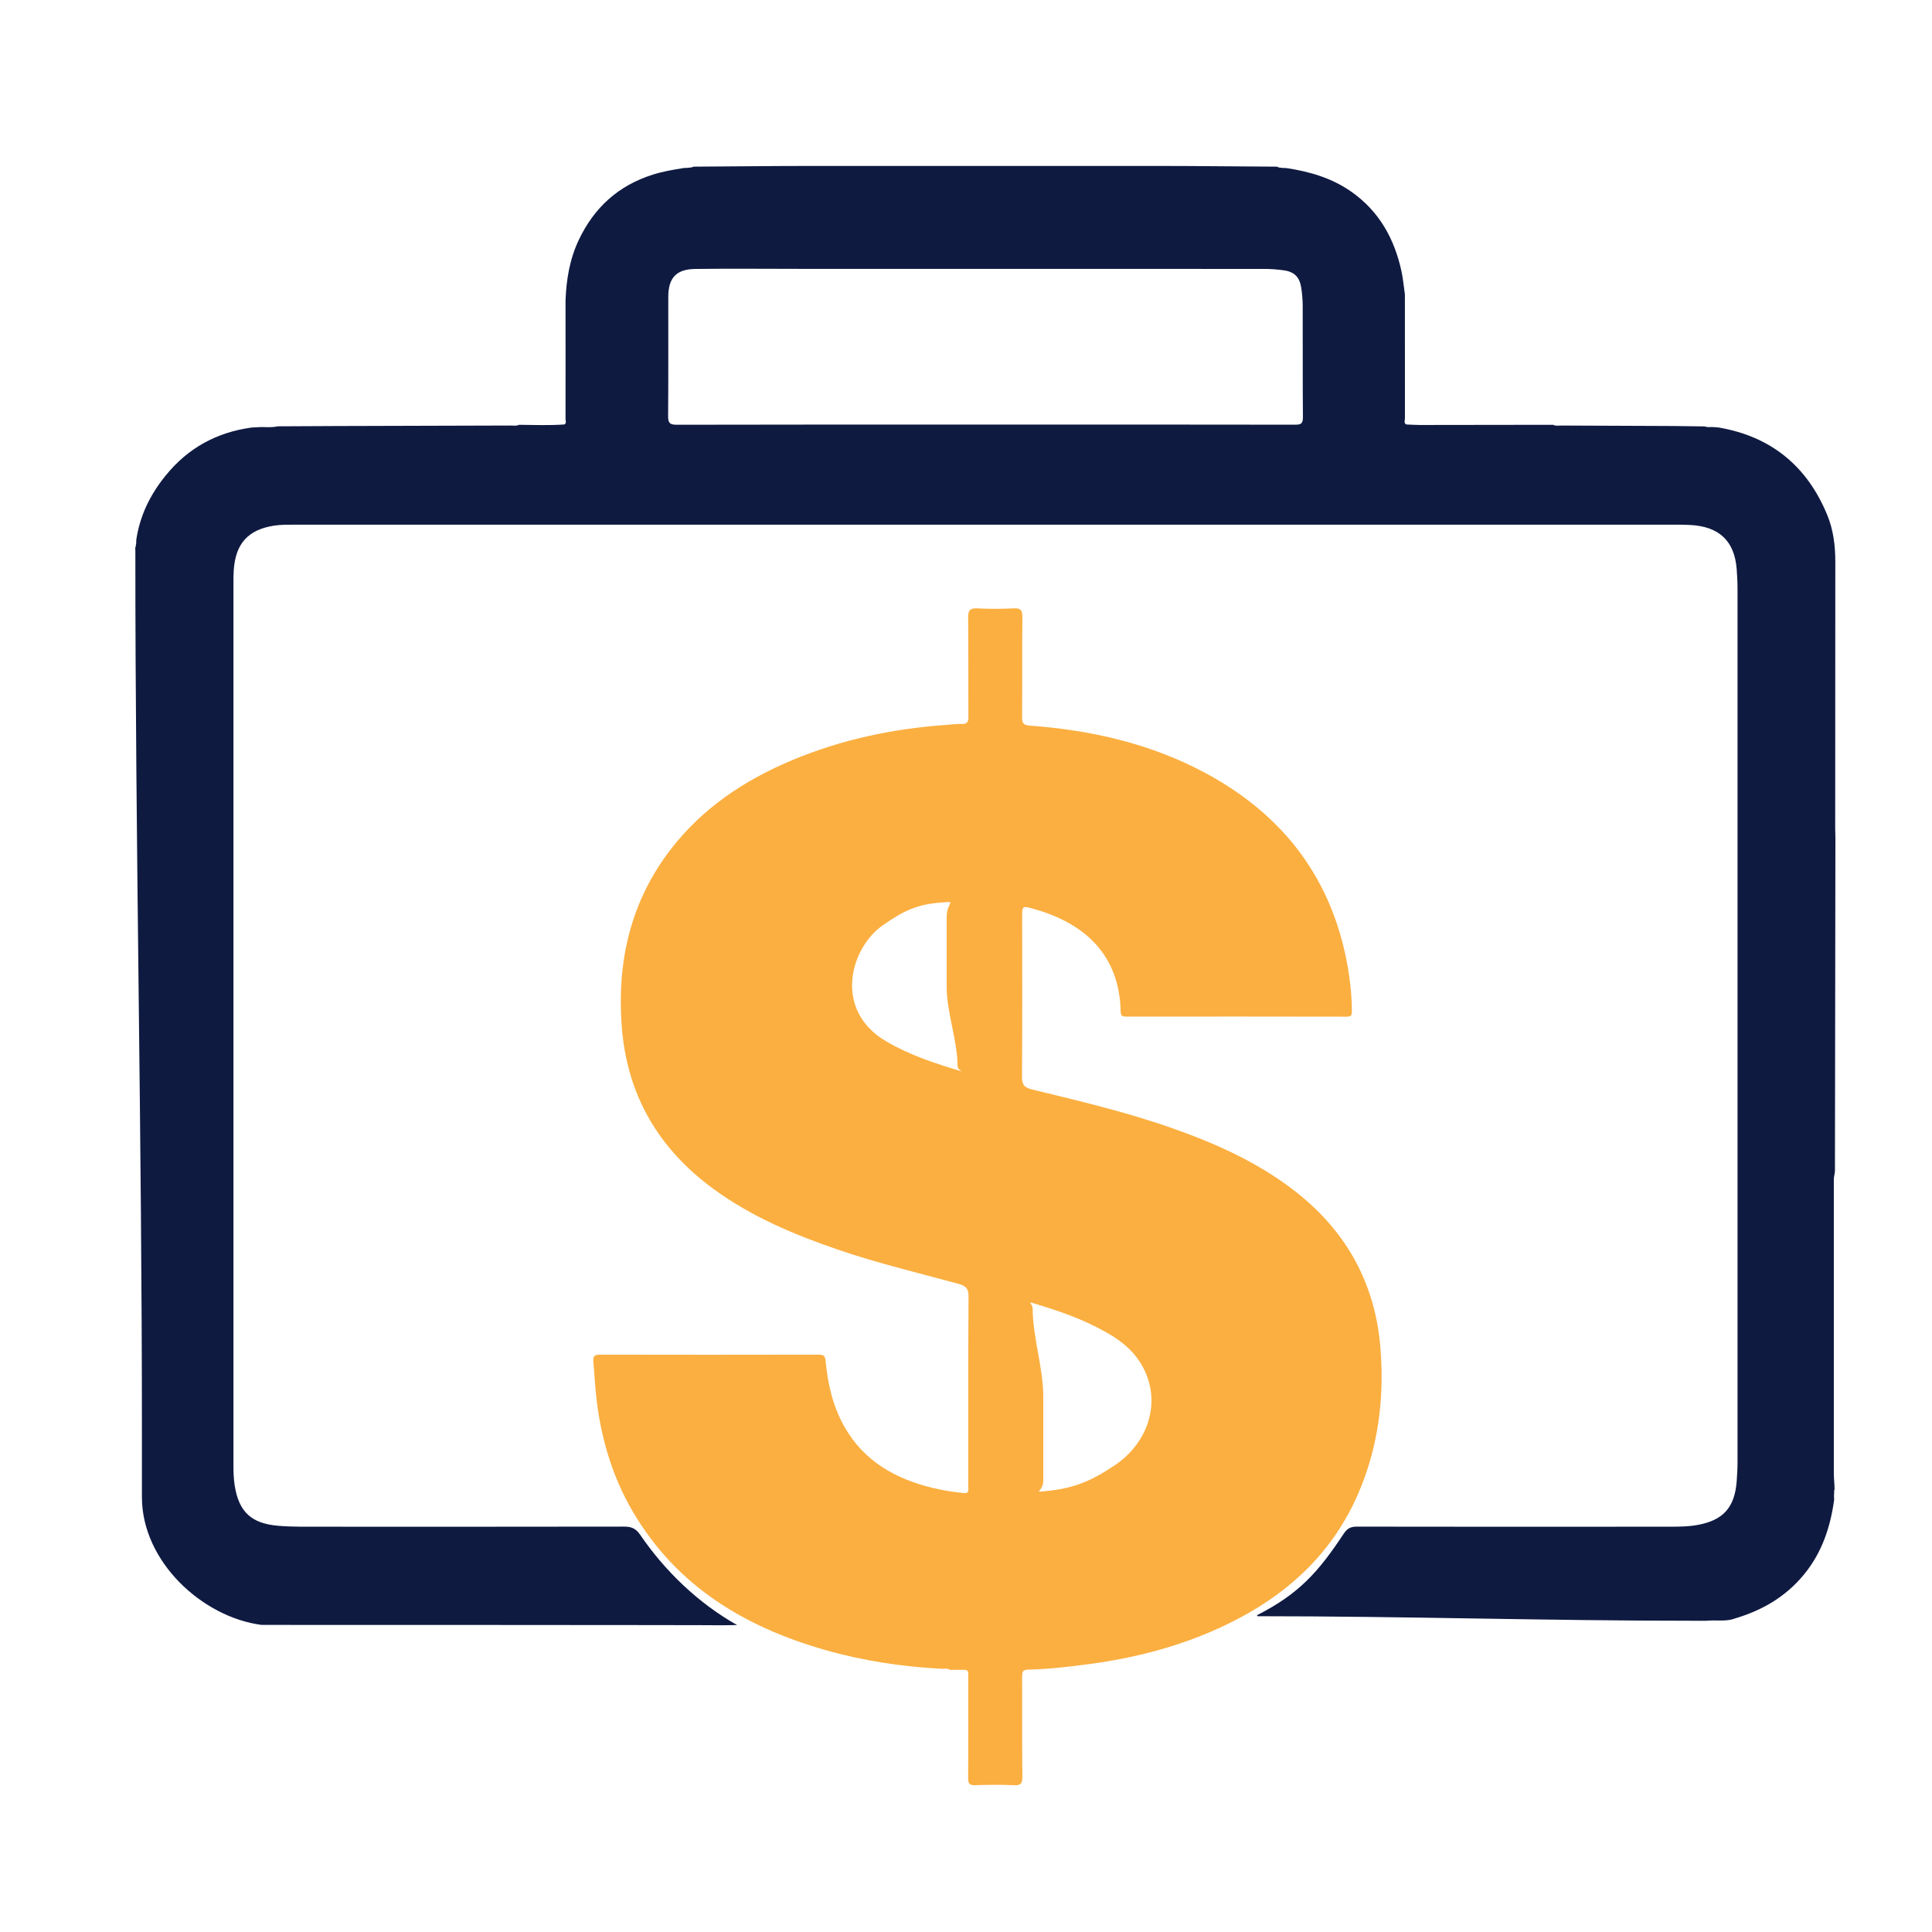
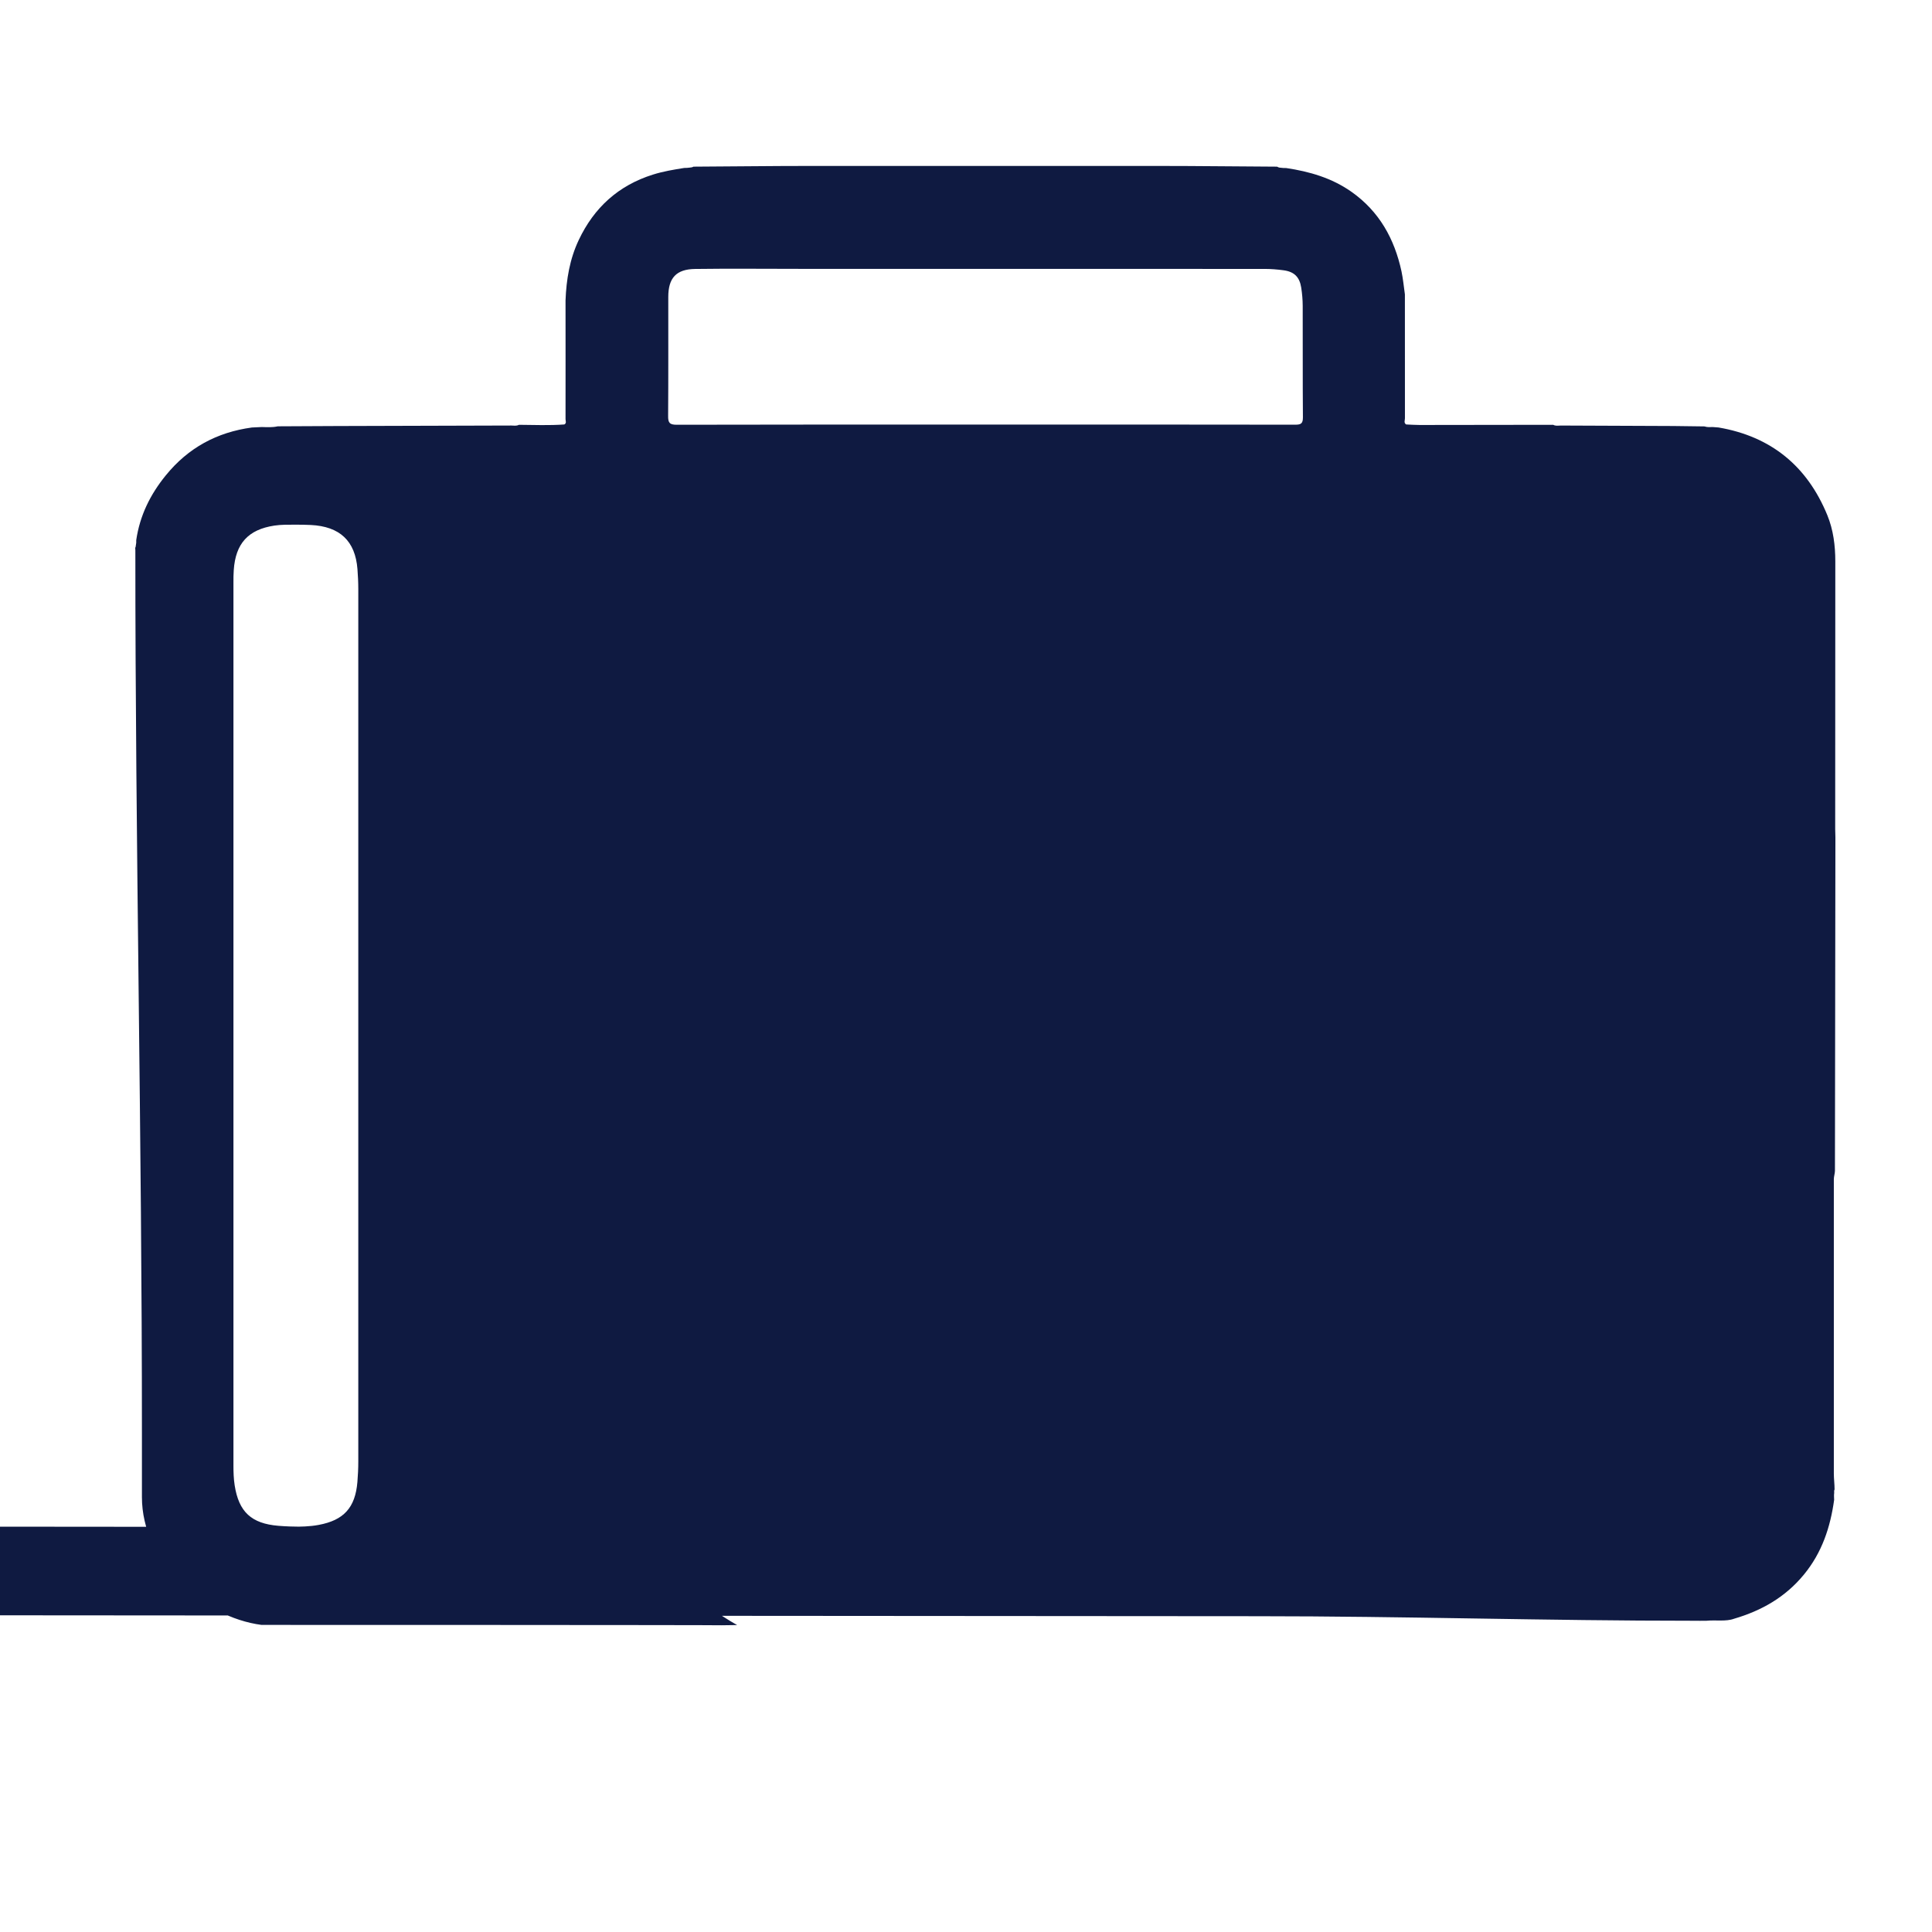
<svg xmlns="http://www.w3.org/2000/svg" version="1.1" id="Layer_1" x="0px" y="0px" width="100px" height="100px" viewBox="0 0 100 100" enable-background="new 0 0 100 100" xml:space="preserve">
  <g>
    <g>
-       <path fill="#0F1A41" d="M65.083,83.655c7.636,0,14.939,0.237,22.578,0.235c0.221,0,0.441,0.006,0.662,0    c0.484-0.048,1.016,0.05,1.431-0.104c1.43-0.42,2.656-1.116,3.619-2.289c0.934-1.138,1.364-2.443,1.562-3.866    c-0.001-0.122-0.016-0.234,0.002-0.353c0.001-0.066-0.013-0.124,0.02-0.185c0-0.275-0.038-0.55-0.038-0.823v-15.23    c0-0.144,0.052-0.287,0.057-0.43c0.002-5.755,0.023-11.512,0.024-17.268c-0.007-0.142-0.011-0.284-0.011-0.429    c-0.001-4.618,0.004-9.233,0.006-13.853c0-0.823-0.102-1.633-0.413-2.394c-1.042-2.538-2.908-4.074-5.631-4.54    c-0.099-0.009-0.196-0.014-0.294-0.022c-0.146,0.004-0.293,0.015-0.437-0.033c-0.54-0.007-1.083-0.015-1.623-0.021    c-1.938-0.009-3.876-0.016-5.814-0.024c-0.132,0.004-0.266,0.03-0.391-0.038c-2.304,0.002-4.605,0.008-6.908,0.009    c-0.234,0-0.468-0.017-0.702-0.027c-0.133-0.083-0.063-0.211-0.063-0.316c-0.004-2.139-0.003-4.278-0.002-6.417    c-0.057-0.397-0.093-0.799-0.176-1.191c-0.365-1.687-1.152-3.106-2.596-4.123c-1.017-0.713-2.163-1.044-3.369-1.225    c-0.102,0.002-0.202-0.004-0.302-0.018c-0.061,0-0.119-0.022-0.176-0.054c-2.039-0.009-4.077-0.037-6.116-0.037H41.852    c-1.985,0-3.973,0.028-5.958,0.037c-0.056,0.031-0.115,0.045-0.177,0.047c-0.101,0.013-0.2,0.022-0.302,0.02    c-0.546,0.088-1.09,0.176-1.62,0.344c-1.781,0.559-3.044,1.704-3.839,3.386c-0.47,0.993-0.642,2.043-0.684,3.126    c0.001,2.047,0.004,4.097,0,6.144c0,0.092,0.064,0.21-0.063,0.277c-0.783,0.057-1.566,0.024-2.35,0.018    c-0.126,0.068-0.263,0.041-0.396,0.037c-3.009,0.01-6.02,0.017-9.028,0.026c-1.019,0.005-2.038,0.011-3.058,0.015    c-0.273,0.063-0.552,0.044-0.828,0.037l-0.511,0.024c-1.809,0.246-3.296,1.048-4.459,2.481c-0.808,0.993-1.342,2.083-1.527,3.347    c0.007,0.092-0.002,0.184-0.021,0.273c-0.003,0.045-0.01,0.09-0.033,0.132c0.003,0.04,0.008,0.08,0.008,0.118    C7.002,43.707,7.35,58.933,7.346,74.158c0,0.092,0,0.184,0,0.275v3.057c0,3.345,3.129,6.216,6.192,6.615    c0.088-0.002,23.73,0.003,23.815,0.019l0.8-0.011c-1.999-1.127-3.724-2.779-5.023-4.681c-0.224-0.323-0.456-0.417-0.83-0.415    c-5.561,0.011-11.12,0.006-16.681,0.005c-0.404-0.002-0.811-0.014-1.213-0.047c-1.394-0.116-2.046-0.718-2.26-2.097    c-0.052-0.334-0.063-0.677-0.063-1.018c-0.001-15.24-0.001-30.479,0-45.721c0-0.208,0-0.418,0.016-0.627    c0.091-1.376,0.744-2.103,2.104-2.308c0.347-0.051,0.704-0.047,1.058-0.047c23.796-0.003,47.593-0.003,71.389-0.001    c0.274,0,0.55,0.002,0.823,0.016c1.508,0.074,2.305,0.826,2.418,2.287c0.025,0.339,0.043,0.678,0.043,1.019    c0.001,15.056,0.001,30.116,0,45.172c0,0.354-0.017,0.706-0.046,1.058c-0.112,1.331-0.706,1.979-2.007,2.22    c-0.467,0.088-0.937,0.093-1.406,0.093c-5.415,0.005-10.832,0.007-16.248-0.003c-0.329-0.002-0.504,0.104-0.685,0.378    c-1.323,2.004-2.339,3.118-4.479,4.206L65.083,83.655z M67.046,21.982c-5.351-0.01-10.7-0.006-16.051-0.006    c-5.322,0-10.647-0.004-15.972,0.009c-0.374,0.001-0.445-0.115-0.441-0.458c0.015-2.053,0.006-4.106,0.008-6.159    c0.001-0.978,0.408-1.435,1.391-1.447c1.79-0.024,3.583-0.005,5.374-0.005c8.032,0,16.064,0,24.096,0.003    c0.325,0,0.652,0.026,0.976,0.069c0.561,0.072,0.84,0.348,0.925,0.904c0.047,0.309,0.075,0.625,0.076,0.937    c0.007,1.924-0.005,3.846,0.011,5.769C67.439,21.911,67.35,21.983,67.046,21.982z" />
+       <path fill="#0F1A41" d="M65.083,83.655c7.636,0,14.939,0.237,22.578,0.235c0.221,0,0.441,0.006,0.662,0    c0.484-0.048,1.016,0.05,1.431-0.104c1.43-0.42,2.656-1.116,3.619-2.289c0.934-1.138,1.364-2.443,1.562-3.866    c-0.001-0.122-0.016-0.234,0.002-0.353c0.001-0.066-0.013-0.124,0.02-0.185c0-0.275-0.038-0.55-0.038-0.823v-15.23    c0-0.144,0.052-0.287,0.057-0.43c0.002-5.755,0.023-11.512,0.024-17.268c-0.007-0.142-0.011-0.284-0.011-0.429    c-0.001-4.618,0.004-9.233,0.006-13.853c0-0.823-0.102-1.633-0.413-2.394c-1.042-2.538-2.908-4.074-5.631-4.54    c-0.099-0.009-0.196-0.014-0.294-0.022c-0.146,0.004-0.293,0.015-0.437-0.033c-0.54-0.007-1.083-0.015-1.623-0.021    c-1.938-0.009-3.876-0.016-5.814-0.024c-0.132,0.004-0.266,0.03-0.391-0.038c-2.304,0.002-4.605,0.008-6.908,0.009    c-0.234,0-0.468-0.017-0.702-0.027c-0.133-0.083-0.063-0.211-0.063-0.316c-0.004-2.139-0.003-4.278-0.002-6.417    c-0.057-0.397-0.093-0.799-0.176-1.191c-0.365-1.687-1.152-3.106-2.596-4.123c-1.017-0.713-2.163-1.044-3.369-1.225    c-0.102,0.002-0.202-0.004-0.302-0.018c-0.061,0-0.119-0.022-0.176-0.054c-2.039-0.009-4.077-0.037-6.116-0.037H41.852    c-1.985,0-3.973,0.028-5.958,0.037c-0.056,0.031-0.115,0.045-0.177,0.047c-0.101,0.013-0.2,0.022-0.302,0.02    c-0.546,0.088-1.09,0.176-1.62,0.344c-1.781,0.559-3.044,1.704-3.839,3.386c-0.47,0.993-0.642,2.043-0.684,3.126    c0.001,2.047,0.004,4.097,0,6.144c0,0.092,0.064,0.21-0.063,0.277c-0.783,0.057-1.566,0.024-2.35,0.018    c-0.126,0.068-0.263,0.041-0.396,0.037c-3.009,0.01-6.02,0.017-9.028,0.026c-1.019,0.005-2.038,0.011-3.058,0.015    c-0.273,0.063-0.552,0.044-0.828,0.037l-0.511,0.024c-1.809,0.246-3.296,1.048-4.459,2.481c-0.808,0.993-1.342,2.083-1.527,3.347    c0.007,0.092-0.002,0.184-0.021,0.273c-0.003,0.045-0.01,0.09-0.033,0.132c0.003,0.04,0.008,0.08,0.008,0.118    C7.002,43.707,7.35,58.933,7.346,74.158c0,0.092,0,0.184,0,0.275v3.057c0,3.345,3.129,6.216,6.192,6.615    c0.088-0.002,23.73,0.003,23.815,0.019l0.8-0.011c-1.999-1.127-3.724-2.779-5.023-4.681c-0.224-0.323-0.456-0.417-0.83-0.415    c-5.561,0.011-11.12,0.006-16.681,0.005c-0.404-0.002-0.811-0.014-1.213-0.047c-1.394-0.116-2.046-0.718-2.26-2.097    c-0.052-0.334-0.063-0.677-0.063-1.018c-0.001-15.24-0.001-30.479,0-45.721c0-0.208,0-0.418,0.016-0.627    c0.091-1.376,0.744-2.103,2.104-2.308c0.347-0.051,0.704-0.047,1.058-0.047c0.274,0,0.55,0.002,0.823,0.016c1.508,0.074,2.305,0.826,2.418,2.287c0.025,0.339,0.043,0.678,0.043,1.019    c0.001,15.056,0.001,30.116,0,45.172c0,0.354-0.017,0.706-0.046,1.058c-0.112,1.331-0.706,1.979-2.007,2.22    c-0.467,0.088-0.937,0.093-1.406,0.093c-5.415,0.005-10.832,0.007-16.248-0.003c-0.329-0.002-0.504,0.104-0.685,0.378    c-1.323,2.004-2.339,3.118-4.479,4.206L65.083,83.655z M67.046,21.982c-5.351-0.01-10.7-0.006-16.051-0.006    c-5.322,0-10.647-0.004-15.972,0.009c-0.374,0.001-0.445-0.115-0.441-0.458c0.015-2.053,0.006-4.106,0.008-6.159    c0.001-0.978,0.408-1.435,1.391-1.447c1.79-0.024,3.583-0.005,5.374-0.005c8.032,0,16.064,0,24.096,0.003    c0.325,0,0.652,0.026,0.976,0.069c0.561,0.072,0.84,0.348,0.925,0.904c0.047,0.309,0.075,0.625,0.076,0.937    c0.007,1.924-0.005,3.846,0.011,5.769C67.439,21.911,67.35,21.983,67.046,21.982z" />
    </g>
-     <path fill="#FBAF40" d="M70.287,77.342c1.043-2.396,1.369-4.916,1.169-7.512c-0.256-3.342-1.721-6.035-4.344-8.11   c-1.903-1.504-4.075-2.487-6.34-3.291c-2.404-0.853-4.884-1.439-7.358-2.039c-0.415-0.101-0.519-0.262-0.516-0.675   c0.02-2.746,0.009-5.495,0.009-8.24c0-0.59,0.002-0.598,0.583-0.435c2.671,0.742,4.458,2.401,4.515,5.319   c0.005,0.261,0.137,0.261,0.322,0.261c3.793-0.003,7.588-0.006,11.381,0.003c0.237,0.001,0.266-0.081,0.265-0.29   c-0.004-0.749-0.076-1.49-0.203-2.225c-0.787-4.582-3.309-7.909-7.372-10.094c-2.835-1.523-5.903-2.219-9.088-2.455   c-0.371-0.025-0.409-0.157-0.407-0.466c0.013-1.713-0.003-3.428,0.014-5.141c0.002-0.344-0.063-0.485-0.443-0.464   c-0.626,0.035-1.256,0.033-1.884,0.001c-0.379-0.018-0.484,0.1-0.479,0.479c0.019,1.713,0.003,3.428,0.014,5.141   c0.001,0.268-0.072,0.372-0.352,0.363c-0.271-0.012-0.547,0.032-0.819,0.052c-2.744,0.193-5.404,0.756-7.946,1.82   c-2.477,1.037-4.657,2.487-6.31,4.642c-2.063,2.695-2.765,5.775-2.519,9.114c0.264,3.567,1.895,6.355,4.765,8.45   c1.965,1.434,4.178,2.364,6.459,3.142c2.042,0.7,4.142,1.192,6.219,1.764c0.372,0.104,0.512,0.237,0.509,0.65   c-0.021,3.229-0.012,6.462-0.012,9.693c0,0.078-0.008,0.157,0.001,0.234c0.021,0.203-0.043,0.27-0.264,0.246   c-0.533-0.056-1.063-0.141-1.583-0.266c-1.925-0.469-3.551-1.375-4.564-3.163c-0.599-1.056-0.863-2.209-0.976-3.403   c-0.021-0.241-0.077-0.331-0.34-0.331c-3.781,0.008-7.563,0.008-11.342,0c-0.289-0.002-0.365,0.099-0.341,0.361   c0.057,0.599,0.085,1.198,0.149,1.796c0.233,2.116,0.816,4.128,1.896,5.97c2.253,3.842,5.767,5.958,9.928,7.153   c1.984,0.569,4.018,0.874,6.08,0.981c0.14-0.002,0.283-0.035,0.411,0.055c0.144-0.002,0.287-0.005,0.431-0.004   c0.565,0.004,0.511-0.056,0.513,0.54c0.001,1.688,0.007,3.376-0.008,5.063c-0.002,0.296,0.078,0.38,0.373,0.37   c0.666-0.021,1.335-0.03,2.002,0.002c0.352,0.015,0.435-0.093,0.432-0.436c-0.019-1.727-0.006-3.453-0.012-5.182   c-0.001-0.221,0.011-0.358,0.301-0.365c1.081-0.024,2.151-0.149,3.221-0.295c2.703-0.365,5.298-1.087,7.714-2.37   C66.894,82.301,69.028,80.23,70.287,77.342z M49.753,55.446c-1.343-0.396-2.664-0.832-3.884-1.547   c-2.765-1.62-1.855-4.837-0.177-6.005c1.098-0.765,1.771-1.09,3.082-1.185C49.556,46.653,49,46.668,49,47.465   c0,1.202,0,2.406,0,3.609c0,1.361,0.55,2.722,0.562,4.082C49.563,55.46,50.071,55.54,49.753,55.446z M57.686,75.852   c-1.259,0.842-2.136,1.194-3.624,1.334C53.454,77.24,54,77.228,54,76.618c0-1.438,0-2.875,0-4.313c0-1.529-0.544-3.056-0.55-4.586   c0-0.206-0.278-0.359,0.013-0.271c1.352,0.407,2.563,0.815,3.8,1.514c0.927,0.523,1.672,1.174,2.08,2.199   C60.021,72.874,59.313,74.765,57.686,75.852z" />
  </g>
</svg>